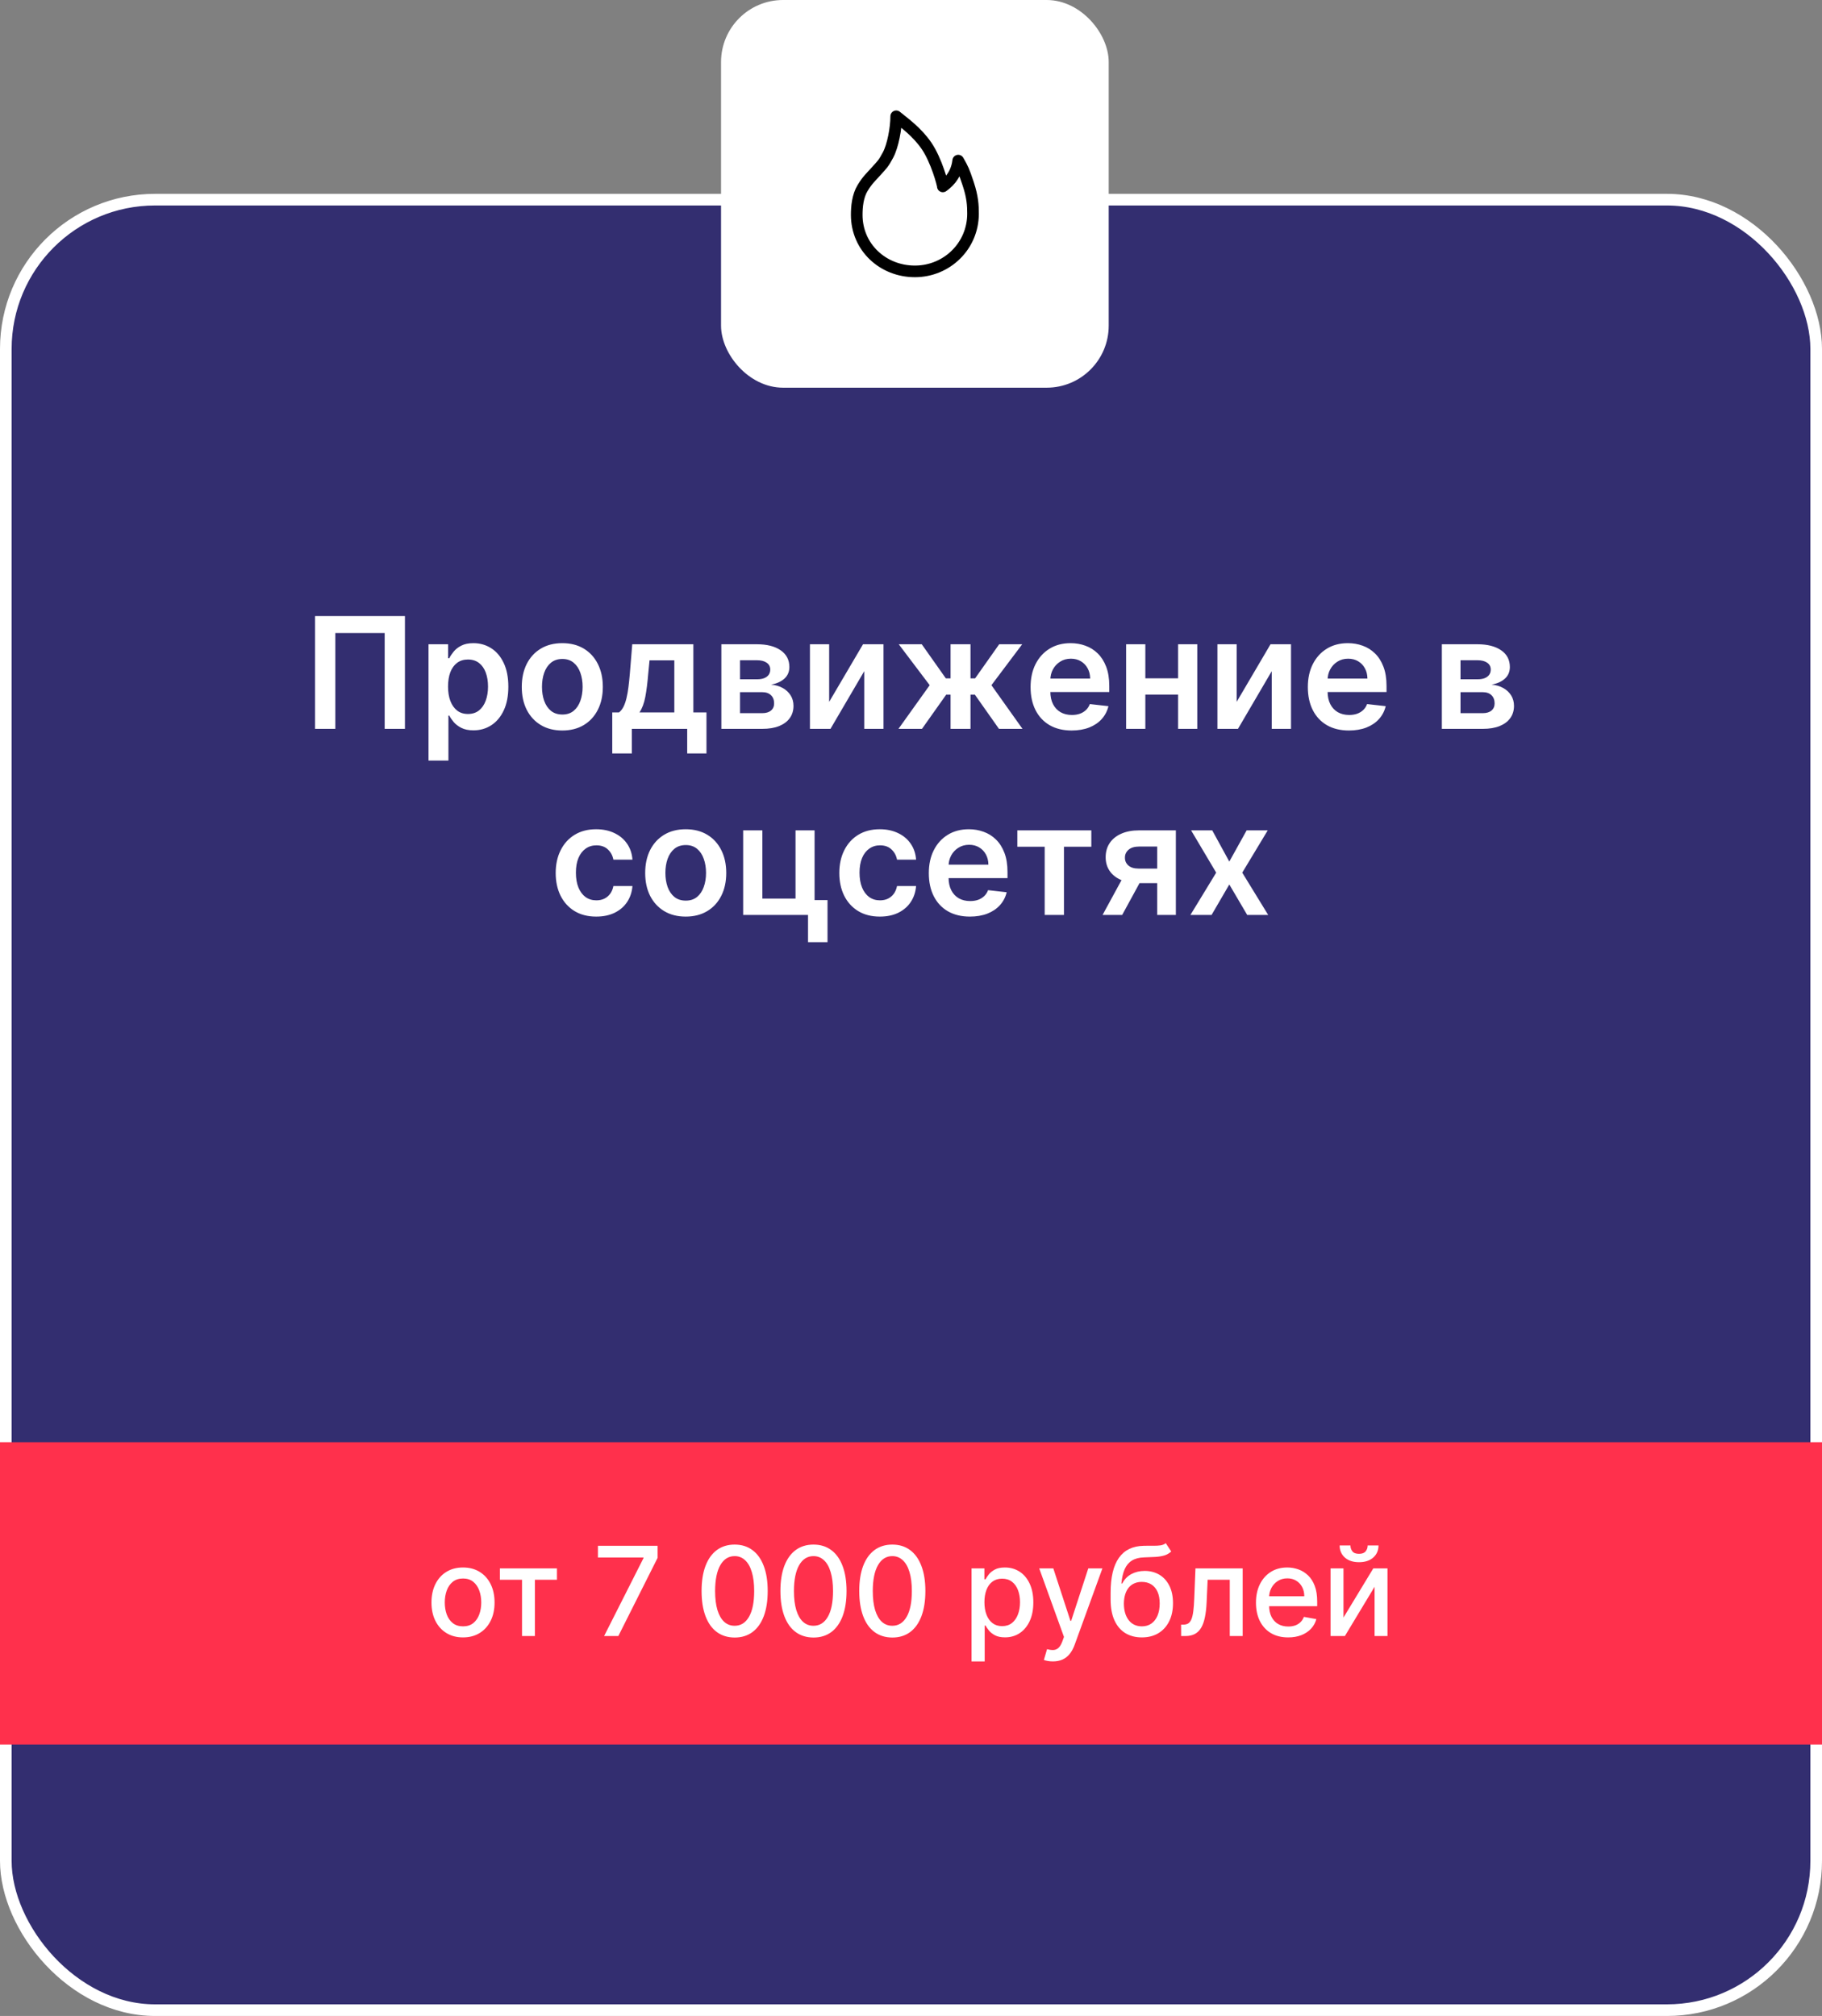
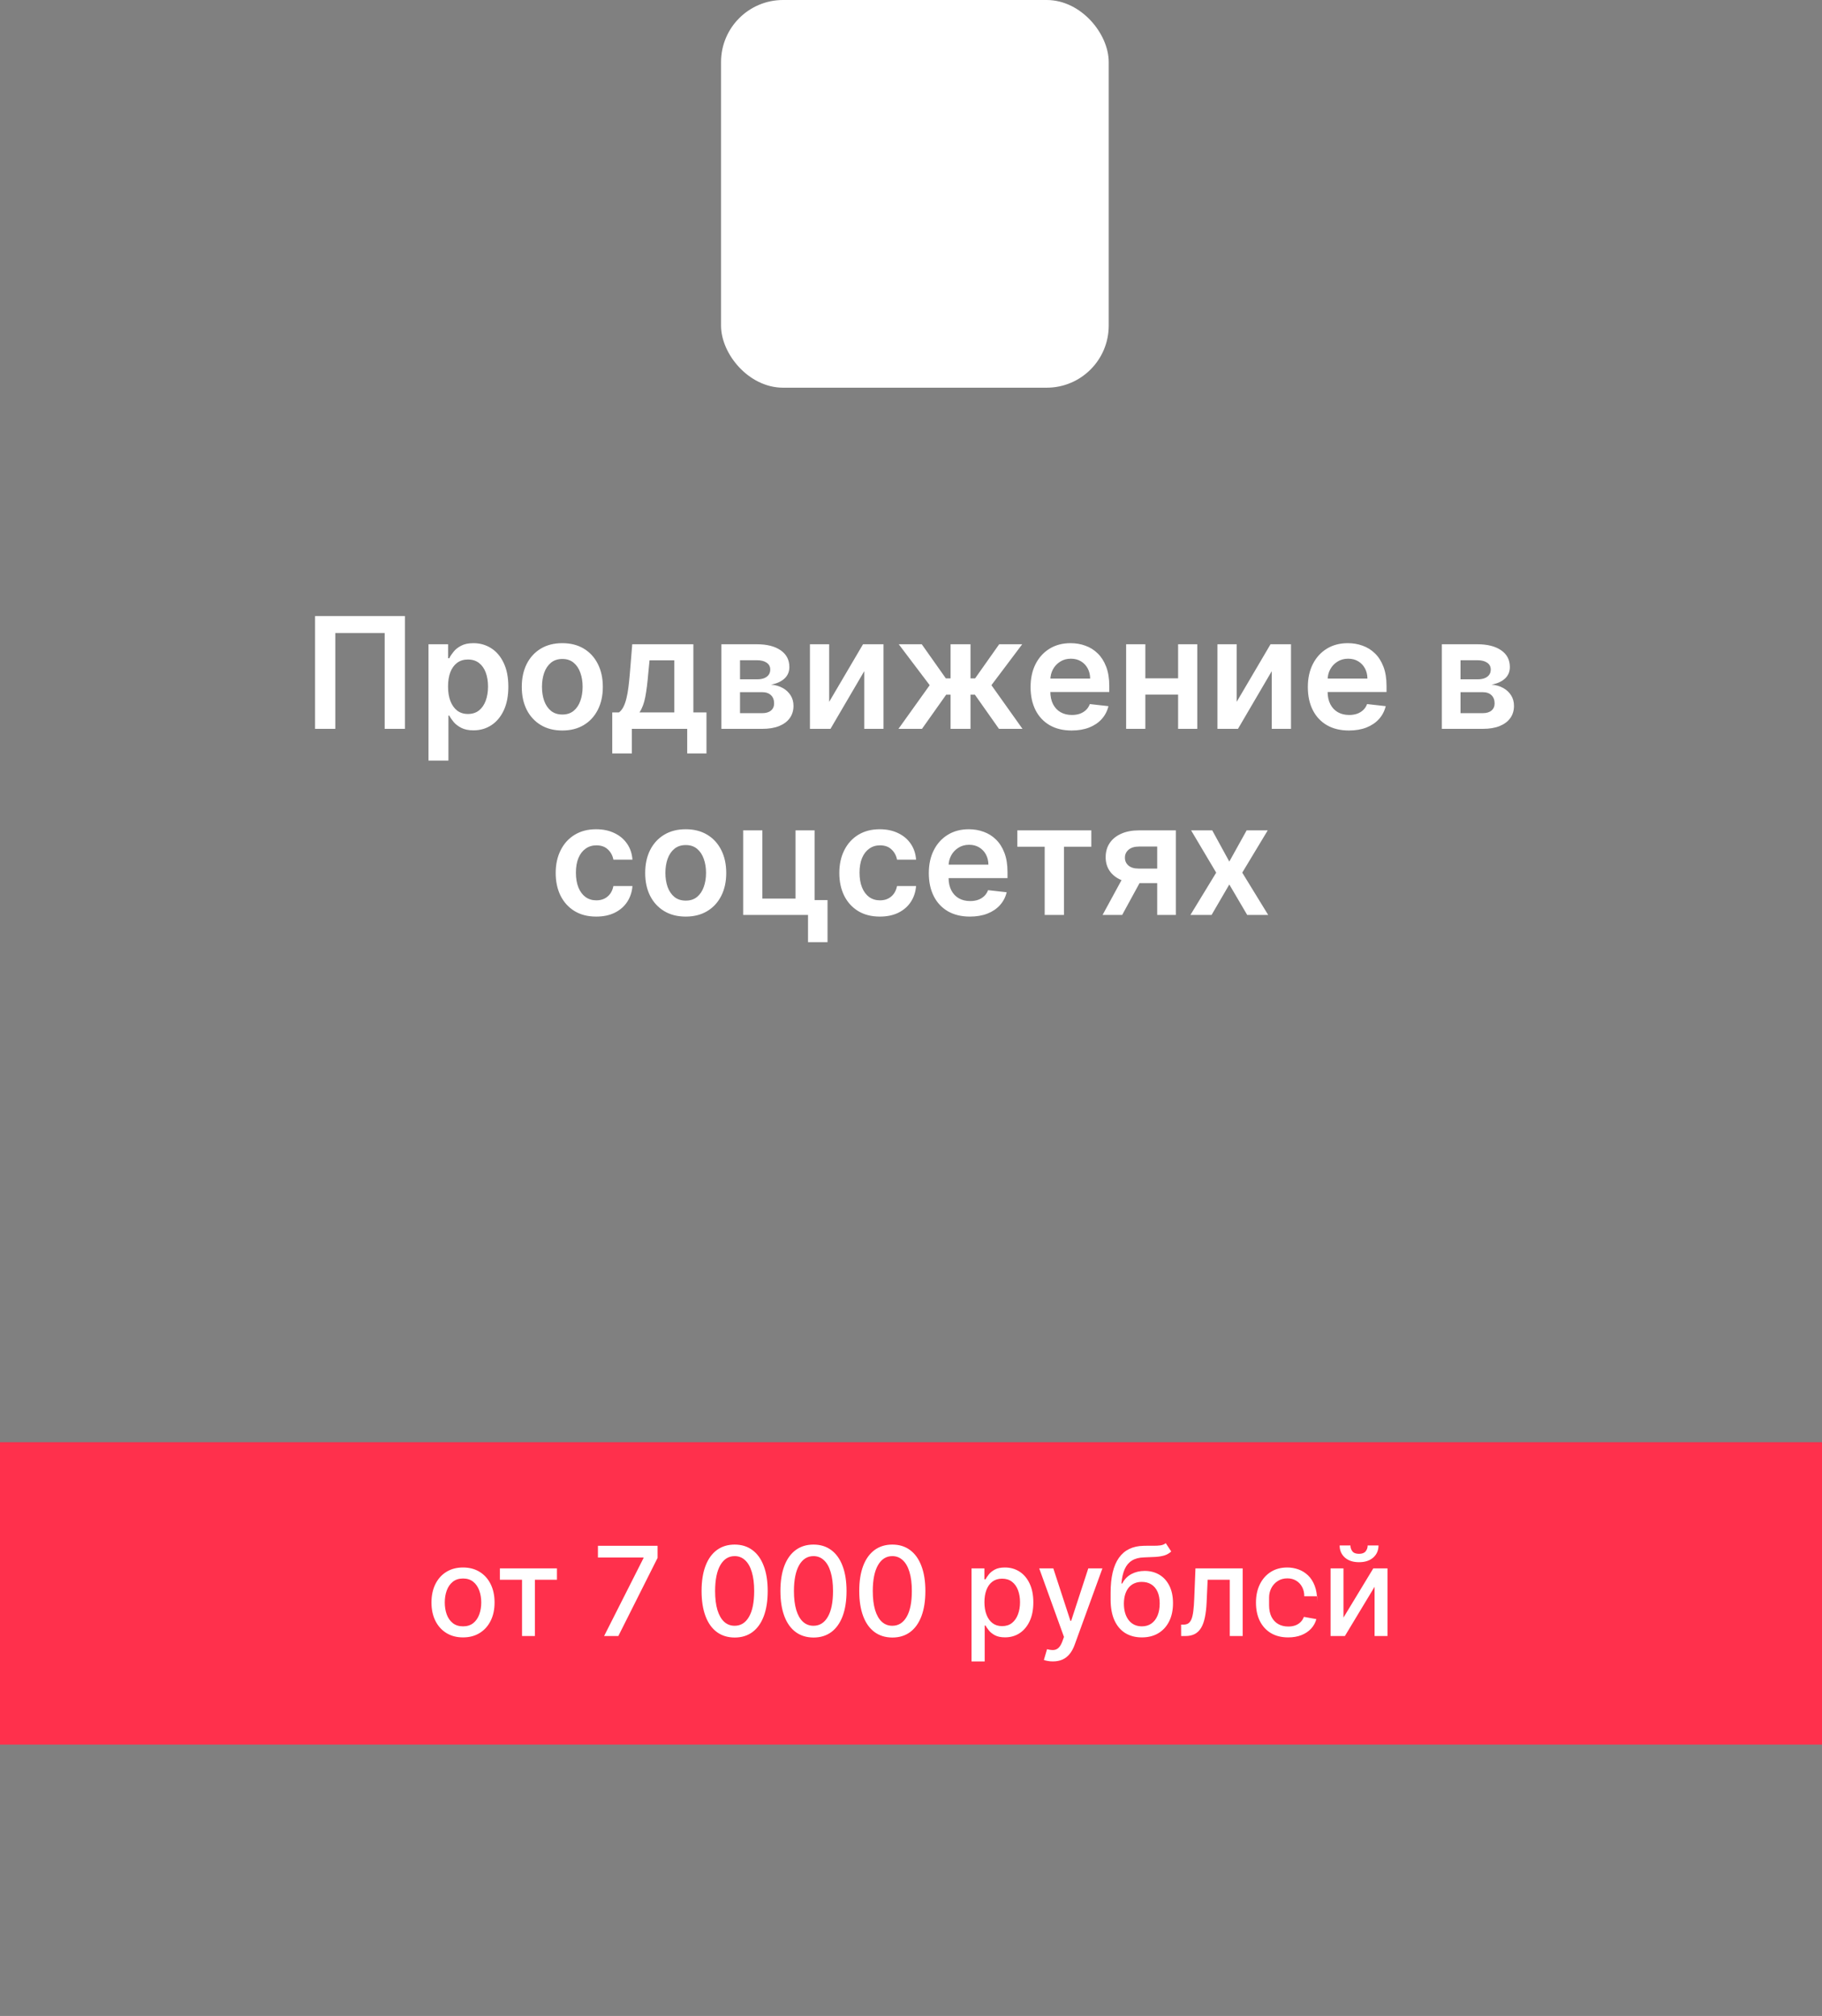
<svg xmlns="http://www.w3.org/2000/svg" width="235" height="260" viewBox="0 0 235 260" fill="none">
  <rect x="0" y="0" width="235" height="260" fill="#808080" stroke="none" />
-   <rect x="0.75" y="25.75" width="233.5" height="233.5" rx="19.25" fill="#332E70" />
-   <rect x="0.75" y="25.75" width="233.5" height="233.5" rx="19.25" stroke="white" stroke-width="1.5" />
  <path d="M52.228 79.454V94H49.615V81.642H43.251V94H40.637V79.454H52.228ZM55.266 98.091V83.091H57.795V84.895H57.944C58.077 84.63 58.264 84.348 58.505 84.05C58.746 83.747 59.073 83.489 59.485 83.276C59.897 83.058 60.423 82.949 61.062 82.949C61.905 82.949 62.664 83.164 63.342 83.595C64.023 84.021 64.563 84.653 64.961 85.492C65.363 86.325 65.565 87.347 65.565 88.56C65.565 89.758 65.368 90.776 64.975 91.614C64.582 92.452 64.047 93.091 63.37 93.531C62.693 93.972 61.926 94.192 61.069 94.192C60.444 94.192 59.925 94.088 59.514 93.879C59.102 93.671 58.77 93.42 58.519 93.126C58.273 92.828 58.081 92.546 57.944 92.281H57.837V98.091H55.266ZM57.788 88.546C57.788 89.251 57.887 89.869 58.086 90.399C58.289 90.93 58.581 91.344 58.959 91.642C59.343 91.936 59.807 92.082 60.352 92.082C60.92 92.082 61.396 91.931 61.779 91.628C62.163 91.32 62.452 90.901 62.646 90.371C62.844 89.836 62.944 89.227 62.944 88.546C62.944 87.868 62.847 87.267 62.653 86.742C62.459 86.216 62.17 85.804 61.786 85.506C61.403 85.207 60.925 85.058 60.352 85.058C59.802 85.058 59.336 85.203 58.952 85.492C58.569 85.78 58.278 86.185 58.079 86.706C57.885 87.227 57.788 87.84 57.788 88.546ZM72.525 94.213C71.46 94.213 70.536 93.979 69.755 93.51C68.974 93.041 68.368 92.385 67.937 91.543C67.511 90.7 67.298 89.715 67.298 88.588C67.298 87.461 67.511 86.474 67.937 85.626C68.368 84.779 68.974 84.121 69.755 83.652C70.536 83.183 71.46 82.949 72.525 82.949C73.59 82.949 74.513 83.183 75.295 83.652C76.076 84.121 76.68 84.779 77.106 85.626C77.537 86.474 77.752 87.461 77.752 88.588C77.752 89.715 77.537 90.7 77.106 91.543C76.68 92.385 76.076 93.041 75.295 93.51C74.513 93.979 73.59 94.213 72.525 94.213ZM72.539 92.153C73.117 92.153 73.6 91.995 73.988 91.678C74.376 91.356 74.665 90.925 74.854 90.385C75.049 89.845 75.146 89.244 75.146 88.581C75.146 87.913 75.049 87.31 74.854 86.77C74.665 86.225 74.376 85.792 73.988 85.47C73.6 85.148 73.117 84.987 72.539 84.987C71.947 84.987 71.455 85.148 71.062 85.47C70.674 85.792 70.382 86.225 70.188 86.77C69.999 87.31 69.904 87.913 69.904 88.581C69.904 89.244 69.999 89.845 70.188 90.385C70.382 90.925 70.674 91.356 71.062 91.678C71.455 91.995 71.947 92.153 72.539 92.153ZM78.968 97.168V91.883H79.835C80.067 91.704 80.261 91.46 80.417 91.152C80.573 90.84 80.701 90.472 80.801 90.051C80.905 89.625 80.99 89.149 81.056 88.624C81.123 88.093 81.182 87.523 81.234 86.912L81.546 83.091H89.43V91.883H91.12V97.168H88.635V94H81.497V97.168H78.968ZM82.477 91.883H86.973V85.165H83.777L83.606 86.912C83.511 88.067 83.386 89.057 83.23 89.881C83.073 90.704 82.823 91.372 82.477 91.883ZM93.04 94V83.091H97.621C98.913 83.091 99.934 83.349 100.682 83.865C101.435 84.381 101.811 85.101 101.811 86.024C101.811 86.635 101.598 87.135 101.172 87.523C100.75 87.906 100.175 88.164 99.446 88.297C100.019 88.344 100.521 88.489 100.952 88.73C101.387 88.972 101.728 89.289 101.974 89.682C102.221 90.075 102.344 90.527 102.344 91.038C102.344 91.64 102.185 92.163 101.868 92.608C101.555 93.048 101.098 93.392 100.497 93.638C99.901 93.879 99.176 94 98.324 94H93.04ZM95.447 91.976H98.324C98.797 91.976 99.169 91.865 99.439 91.642C99.709 91.415 99.844 91.107 99.844 90.719C99.844 90.269 99.709 89.916 99.439 89.66C99.169 89.4 98.797 89.27 98.324 89.27H95.447V91.976ZM95.447 87.608H97.671C98.021 87.608 98.322 87.558 98.572 87.459C98.823 87.355 99.015 87.21 99.148 87.026C99.28 86.836 99.347 86.611 99.347 86.351C99.347 85.977 99.193 85.683 98.885 85.47C98.582 85.257 98.16 85.151 97.621 85.151H95.447V87.608ZM106.944 90.52L111.312 83.091H113.954V94H111.468V86.564L107.115 94H104.466V83.091H106.944V90.52ZM115.884 94L119.911 88.368L115.92 83.091H118.888L121.992 87.487H122.603V83.091H125.174V87.487H125.771L128.874 83.091H131.843L127.873 88.368L131.879 94H128.846L125.742 89.597H125.174V94H122.603V89.597H122.035L118.917 94H115.884ZM138.221 94.213C137.127 94.213 136.183 93.986 135.387 93.531C134.596 93.072 133.988 92.423 133.562 91.585C133.136 90.742 132.923 89.751 132.923 88.609C132.923 87.487 133.136 86.502 133.562 85.655C133.993 84.803 134.594 84.14 135.366 83.666C136.138 83.188 137.044 82.949 138.086 82.949C138.758 82.949 139.393 83.058 139.989 83.276C140.591 83.489 141.121 83.82 141.58 84.27C142.044 84.72 142.409 85.293 142.674 85.989C142.939 86.68 143.072 87.504 143.072 88.46V89.249H134.13V87.516H140.607C140.603 87.023 140.496 86.585 140.288 86.202C140.079 85.813 139.788 85.508 139.414 85.285C139.045 85.063 138.614 84.952 138.121 84.952C137.596 84.952 137.134 85.079 136.737 85.335C136.339 85.586 136.029 85.918 135.806 86.329C135.588 86.737 135.477 87.184 135.472 87.672V89.185C135.472 89.819 135.588 90.364 135.82 90.818C136.052 91.268 136.377 91.614 136.793 91.855C137.21 92.092 137.698 92.21 138.256 92.21C138.63 92.21 138.969 92.158 139.272 92.054C139.575 91.945 139.838 91.787 140.06 91.578C140.283 91.37 140.451 91.112 140.565 90.804L142.965 91.074C142.814 91.708 142.525 92.262 142.099 92.736C141.677 93.204 141.138 93.569 140.479 93.829C139.821 94.085 139.068 94.213 138.221 94.213ZM152.74 87.48V89.59H146.93V87.48H152.74ZM147.725 83.091V94H145.247V83.091H147.725ZM154.423 83.091V94H151.951V83.091H154.423ZM159.503 90.52L163.871 83.091H166.513V94H164.027V86.564L159.673 94H157.024V83.091H159.503V90.52ZM173.983 94.213C172.889 94.213 171.944 93.986 171.149 93.531C170.358 93.072 169.75 92.423 169.324 91.585C168.897 90.742 168.684 89.751 168.684 88.609C168.684 87.487 168.897 86.502 169.324 85.655C169.754 84.803 170.356 84.14 171.127 83.666C171.899 83.188 172.806 82.949 173.848 82.949C174.52 82.949 175.154 83.058 175.751 83.276C176.352 83.489 176.883 83.82 177.342 84.27C177.806 84.72 178.171 85.293 178.436 85.989C178.701 86.68 178.833 87.504 178.833 88.46V89.249H169.892V87.516H176.369C176.364 87.023 176.258 86.585 176.049 86.202C175.841 85.813 175.55 85.508 175.176 85.285C174.806 85.063 174.376 84.952 173.883 84.952C173.358 84.952 172.896 85.079 172.498 85.335C172.1 85.586 171.79 85.918 171.568 86.329C171.35 86.737 171.239 87.184 171.234 87.672V89.185C171.234 89.819 171.35 90.364 171.582 90.818C171.814 91.268 172.138 91.614 172.555 91.855C172.972 92.092 173.459 92.21 174.018 92.21C174.392 92.21 174.731 92.158 175.034 92.054C175.337 91.945 175.6 91.787 175.822 91.578C176.045 91.37 176.213 91.112 176.326 90.804L178.727 91.074C178.575 91.708 178.287 92.262 177.86 92.736C177.439 93.204 176.899 93.569 176.241 93.829C175.583 94.085 174.83 94.213 173.983 94.213ZM185.969 94V83.091H190.55C191.843 83.091 192.863 83.349 193.612 83.865C194.364 84.381 194.741 85.101 194.741 86.024C194.741 86.635 194.528 87.135 194.102 87.523C193.68 87.906 193.105 88.164 192.376 88.297C192.949 88.344 193.451 88.489 193.881 88.73C194.317 88.972 194.658 89.289 194.904 89.682C195.15 90.075 195.273 90.527 195.273 91.038C195.273 91.64 195.115 92.163 194.798 92.608C194.485 93.048 194.028 93.392 193.427 93.638C192.83 93.879 192.106 94 191.254 94H185.969ZM188.377 91.976H191.254C191.727 91.976 192.099 91.865 192.369 91.642C192.638 91.415 192.773 91.107 192.773 90.719C192.773 90.269 192.638 89.916 192.369 89.66C192.099 89.4 191.727 89.27 191.254 89.27H188.377V91.976ZM188.377 87.608H190.6C190.951 87.608 191.251 87.558 191.502 87.459C191.753 87.355 191.945 87.21 192.077 87.026C192.21 86.836 192.276 86.611 192.276 86.351C192.276 85.977 192.122 85.683 191.815 85.47C191.512 85.257 191.09 85.151 190.55 85.151H188.377V87.608ZM76.9 118.213C75.811 118.213 74.876 117.974 74.094 117.496C73.318 117.018 72.719 116.357 72.298 115.514C71.881 114.667 71.673 113.691 71.673 112.588C71.673 111.48 71.886 110.502 72.312 109.655C72.738 108.803 73.339 108.14 74.116 107.666C74.897 107.188 75.82 106.949 76.886 106.949C77.771 106.949 78.555 107.112 79.237 107.439C79.923 107.761 80.47 108.218 80.877 108.81C81.284 109.397 81.516 110.083 81.573 110.869H79.116C79.016 110.344 78.78 109.906 78.406 109.555C78.036 109.2 77.541 109.023 76.921 109.023C76.396 109.023 75.934 109.165 75.536 109.449C75.138 109.728 74.828 110.131 74.606 110.656C74.388 111.182 74.279 111.812 74.279 112.545C74.279 113.289 74.388 113.928 74.606 114.463C74.824 114.993 75.129 115.403 75.522 115.692C75.92 115.976 76.386 116.118 76.921 116.118C77.3 116.118 77.638 116.047 77.937 115.905C78.24 115.758 78.493 115.547 78.697 115.273C78.9 114.998 79.04 114.664 79.116 114.271H81.573C81.512 115.043 81.284 115.727 80.891 116.324C80.498 116.916 79.963 117.38 79.286 117.716C78.609 118.047 77.814 118.213 76.9 118.213ZM88.443 118.213C87.377 118.213 86.454 117.979 85.673 117.51C84.892 117.041 84.286 116.385 83.855 115.543C83.429 114.7 83.216 113.715 83.216 112.588C83.216 111.461 83.429 110.474 83.855 109.626C84.286 108.779 84.892 108.121 85.673 107.652C86.454 107.183 87.377 106.949 88.443 106.949C89.508 106.949 90.431 107.183 91.213 107.652C91.994 108.121 92.598 108.779 93.024 109.626C93.455 110.474 93.67 111.461 93.67 112.588C93.67 113.715 93.455 114.7 93.024 115.543C92.598 116.385 91.994 117.041 91.213 117.51C90.431 117.979 89.508 118.213 88.443 118.213ZM88.457 116.153C89.035 116.153 89.518 115.995 89.906 115.678C90.294 115.356 90.583 114.925 90.772 114.385C90.966 113.845 91.064 113.244 91.064 112.581C91.064 111.913 90.966 111.31 90.772 110.77C90.583 110.225 90.294 109.792 89.906 109.47C89.518 109.148 89.035 108.987 88.457 108.987C87.865 108.987 87.373 109.148 86.98 109.47C86.591 109.792 86.3 110.225 86.106 110.77C85.917 111.31 85.822 111.913 85.822 112.581C85.822 113.244 85.917 113.845 86.106 114.385C86.3 114.925 86.591 115.356 86.98 115.678C87.373 115.995 87.865 116.153 88.457 116.153ZM105.064 107.091V116.082H106.733V121.509H104.219V118H95.852V107.091H98.331V115.891H102.607V107.091H105.064ZM113.482 118.213C112.393 118.213 111.458 117.974 110.676 117.496C109.9 117.018 109.301 116.357 108.88 115.514C108.463 114.667 108.255 113.691 108.255 112.588C108.255 111.48 108.468 110.502 108.894 109.655C109.32 108.803 109.921 108.14 110.698 107.666C111.479 107.188 112.402 106.949 113.468 106.949C114.353 106.949 115.137 107.112 115.819 107.439C116.505 107.761 117.052 108.218 117.459 108.81C117.866 109.397 118.098 110.083 118.155 110.869H115.698C115.598 110.344 115.362 109.906 114.988 109.555C114.618 109.2 114.123 109.023 113.503 109.023C112.978 109.023 112.516 109.165 112.118 109.449C111.721 109.728 111.41 110.131 111.188 110.656C110.97 111.182 110.861 111.812 110.861 112.545C110.861 113.289 110.97 113.928 111.188 114.463C111.406 114.993 111.711 115.403 112.104 115.692C112.502 115.976 112.968 116.118 113.503 116.118C113.882 116.118 114.221 116.047 114.519 115.905C114.822 115.758 115.075 115.547 115.279 115.273C115.482 114.998 115.622 114.664 115.698 114.271H118.155C118.094 115.043 117.866 115.727 117.473 116.324C117.08 116.916 116.545 117.38 115.868 117.716C115.191 118.047 114.396 118.213 113.482 118.213ZM125.096 118.213C124.002 118.213 123.058 117.986 122.262 117.531C121.471 117.072 120.863 116.423 120.437 115.585C120.011 114.742 119.798 113.75 119.798 112.609C119.798 111.487 120.011 110.502 120.437 109.655C120.868 108.803 121.469 108.14 122.241 107.666C123.013 107.188 123.919 106.949 124.961 106.949C125.633 106.949 126.268 107.058 126.864 107.276C127.466 107.489 127.996 107.82 128.455 108.27C128.919 108.72 129.284 109.293 129.549 109.989C129.814 110.68 129.947 111.504 129.947 112.46V113.249H121.005V111.516H127.482C127.478 111.023 127.371 110.585 127.163 110.202C126.954 109.813 126.663 109.508 126.289 109.286C125.92 109.063 125.489 108.952 124.996 108.952C124.471 108.952 124.009 109.08 123.612 109.335C123.214 109.586 122.904 109.918 122.681 110.33C122.463 110.737 122.352 111.184 122.347 111.672V113.185C122.347 113.819 122.463 114.364 122.695 114.818C122.927 115.268 123.252 115.614 123.668 115.855C124.085 116.092 124.573 116.21 125.131 116.21C125.505 116.21 125.844 116.158 126.147 116.054C126.45 115.945 126.713 115.786 126.935 115.578C127.158 115.37 127.326 115.112 127.44 114.804L129.84 115.074C129.689 115.708 129.4 116.262 128.974 116.736C128.552 117.205 128.013 117.569 127.354 117.83C126.696 118.085 125.943 118.213 125.096 118.213ZM131.213 109.2V107.091H140.758V109.2H137.228V118H134.743V109.2H131.213ZM149.254 118V109.179H146.925C146.333 109.179 145.878 109.316 145.561 109.591C145.244 109.866 145.088 110.206 145.092 110.614C145.088 111.021 145.237 111.357 145.54 111.622C145.843 111.887 146.276 112.02 146.839 112.02H150.064V113.895H146.839C145.968 113.895 145.215 113.758 144.581 113.483C143.946 113.208 143.459 112.82 143.118 112.318C142.777 111.816 142.607 111.229 142.607 110.557C142.607 109.856 142.779 109.248 143.125 108.732C143.475 108.211 143.973 107.808 144.616 107.524C145.265 107.235 146.035 107.091 146.925 107.091H151.662V118H149.254ZM142.209 118L145.256 112.403H147.791L144.737 118H142.209ZM156.353 107.091L158.555 111.118L160.792 107.091H163.512L160.224 112.545L163.569 118H160.863L158.555 114.072L156.268 118H153.54L156.864 112.545L153.626 107.091H156.353Z" fill="white" />
  <rect width="235" height="39" transform="translate(0 186)" fill="#FF304C" />
-   <path d="M59.719 211.176C58.901 211.176 58.187 210.989 57.577 210.614C56.968 210.239 56.494 209.714 56.157 209.04C55.82 208.366 55.651 207.578 55.651 206.676C55.651 205.771 55.82 204.979 56.157 204.301C56.494 203.623 56.968 203.097 57.577 202.722C58.187 202.347 58.901 202.159 59.719 202.159C60.538 202.159 61.252 202.347 61.861 202.722C62.471 203.097 62.945 203.623 63.282 204.301C63.619 204.979 63.788 205.771 63.788 206.676C63.788 207.578 63.619 208.366 63.282 209.04C62.945 209.714 62.471 210.239 61.861 210.614C61.252 210.989 60.538 211.176 59.719 211.176ZM59.725 209.75C60.255 209.75 60.695 209.61 61.043 209.33C61.392 209.049 61.649 208.676 61.816 208.21C61.986 207.744 62.072 207.231 62.072 206.67C62.072 206.114 61.986 205.602 61.816 205.136C61.649 204.667 61.392 204.29 61.043 204.006C60.695 203.722 60.255 203.58 59.725 203.58C59.191 203.58 58.748 203.722 58.396 204.006C58.047 204.29 57.788 204.667 57.617 205.136C57.45 205.602 57.367 206.114 57.367 206.67C57.367 207.231 57.45 207.744 57.617 208.21C57.788 208.676 58.047 209.049 58.396 209.33C58.748 209.61 59.191 209.75 59.725 209.75ZM64.473 203.739V202.273H71.836V203.739H68.99V211H67.331V203.739H64.473ZM77.917 211L82.996 200.955V200.869H77.121V199.364H84.815V200.92L79.752 211H77.917ZM94.756 211.193C93.858 211.189 93.091 210.953 92.455 210.483C91.819 210.013 91.332 209.33 90.995 208.432C90.658 207.534 90.489 206.453 90.489 205.188C90.489 203.926 90.658 202.848 90.995 201.955C91.336 201.061 91.824 200.379 92.461 199.909C93.101 199.439 93.866 199.205 94.756 199.205C95.646 199.205 96.409 199.441 97.046 199.915C97.682 200.384 98.169 201.066 98.506 201.96C98.847 202.85 99.017 203.926 99.017 205.188C99.017 206.456 98.849 207.54 98.512 208.438C98.175 209.331 97.688 210.015 97.052 210.489C96.415 210.958 95.65 211.193 94.756 211.193ZM94.756 209.676C95.544 209.676 96.159 209.292 96.603 208.523C97.05 207.754 97.273 206.642 97.273 205.188C97.273 204.222 97.171 203.405 96.966 202.739C96.766 202.068 96.476 201.561 96.097 201.216C95.722 200.867 95.275 200.693 94.756 200.693C93.972 200.693 93.356 201.08 92.909 201.852C92.463 202.625 92.237 203.737 92.233 205.188C92.233 206.157 92.334 206.977 92.534 207.648C92.739 208.314 93.029 208.82 93.404 209.165C93.779 209.506 94.23 209.676 94.756 209.676ZM104.924 211.193C104.026 211.189 103.259 210.953 102.623 210.483C101.987 210.013 101.5 209.33 101.163 208.432C100.826 207.534 100.657 206.453 100.657 205.188C100.657 203.926 100.826 202.848 101.163 201.955C101.504 201.061 101.992 200.379 102.629 199.909C103.269 199.439 104.034 199.205 104.924 199.205C105.814 199.205 106.578 199.441 107.214 199.915C107.85 200.384 108.337 201.066 108.674 201.96C109.015 202.85 109.186 203.926 109.186 205.188C109.186 206.456 109.017 207.54 108.68 208.438C108.343 209.331 107.856 210.015 107.22 210.489C106.583 210.958 105.818 211.193 104.924 211.193ZM104.924 209.676C105.712 209.676 106.328 209.292 106.771 208.523C107.218 207.754 107.441 206.642 107.441 205.188C107.441 204.222 107.339 203.405 107.134 202.739C106.934 202.068 106.644 201.561 106.265 201.216C105.89 200.867 105.443 200.693 104.924 200.693C104.14 200.693 103.525 201.08 103.078 201.852C102.631 202.625 102.405 203.737 102.401 205.188C102.401 206.157 102.502 206.977 102.703 207.648C102.907 208.314 103.197 208.82 103.572 209.165C103.947 209.506 104.398 209.676 104.924 209.676ZM115.092 211.193C114.195 211.189 113.428 210.953 112.791 210.483C112.155 210.013 111.668 209.33 111.331 208.432C110.994 207.534 110.825 206.453 110.825 205.188C110.825 203.926 110.994 202.848 111.331 201.955C111.672 201.061 112.161 200.379 112.797 199.909C113.437 199.439 114.202 199.205 115.092 199.205C115.982 199.205 116.746 199.441 117.382 199.915C118.018 200.384 118.505 201.066 118.842 201.96C119.183 202.85 119.354 203.926 119.354 205.188C119.354 206.456 119.185 207.54 118.848 208.438C118.511 209.331 118.024 210.015 117.388 210.489C116.751 210.958 115.986 211.193 115.092 211.193ZM115.092 209.676C115.88 209.676 116.496 209.292 116.939 208.523C117.386 207.754 117.609 206.642 117.609 205.188C117.609 204.222 117.507 203.405 117.303 202.739C117.102 202.068 116.812 201.561 116.433 201.216C116.058 200.867 115.611 200.693 115.092 200.693C114.308 200.693 113.693 201.08 113.246 201.852C112.799 202.625 112.573 203.737 112.57 205.188C112.57 206.157 112.67 206.977 112.871 207.648C113.075 208.314 113.365 208.82 113.74 209.165C114.115 209.506 114.566 209.676 115.092 209.676ZM125.306 214.273V202.273H126.966V203.688H127.108C127.206 203.506 127.348 203.295 127.534 203.057C127.719 202.818 127.977 202.61 128.306 202.432C128.636 202.25 129.072 202.159 129.613 202.159C130.318 202.159 130.947 202.337 131.5 202.693C132.053 203.049 132.486 203.562 132.801 204.233C133.119 204.903 133.278 205.71 133.278 206.653C133.278 207.597 133.121 208.405 132.806 209.08C132.492 209.75 132.06 210.267 131.511 210.631C130.962 210.991 130.335 211.17 129.63 211.17C129.1 211.17 128.666 211.081 128.329 210.903C127.996 210.725 127.734 210.517 127.545 210.278C127.356 210.04 127.21 209.828 127.108 209.642H127.005V214.273H125.306ZM126.971 206.636C126.971 207.25 127.06 207.788 127.238 208.25C127.416 208.712 127.674 209.074 128.011 209.335C128.348 209.593 128.761 209.722 129.25 209.722C129.757 209.722 130.181 209.587 130.522 209.318C130.863 209.045 131.121 208.676 131.295 208.21C131.473 207.744 131.562 207.22 131.562 206.636C131.562 206.061 131.475 205.544 131.301 205.085C131.13 204.627 130.873 204.265 130.528 204C130.187 203.735 129.761 203.602 129.25 203.602C128.757 203.602 128.341 203.729 128 203.983C127.662 204.237 127.407 204.591 127.233 205.045C127.058 205.5 126.971 206.03 126.971 206.636ZM135.798 214.273C135.545 214.273 135.314 214.252 135.105 214.21C134.897 214.172 134.742 214.131 134.639 214.085L135.048 212.693C135.359 212.777 135.636 212.813 135.878 212.801C136.12 212.79 136.334 212.699 136.52 212.528C136.709 212.358 136.876 212.08 137.02 211.693L137.23 211.114L134.037 202.273H135.855L138.065 209.045H138.156L140.367 202.273H142.19L138.594 212.165C138.427 212.619 138.215 213.004 137.958 213.318C137.7 213.636 137.393 213.875 137.037 214.034C136.681 214.193 136.268 214.273 135.798 214.273ZM150.36 199.023L151.065 200.097C150.803 200.335 150.506 200.506 150.173 200.608C149.843 200.706 149.462 200.769 149.03 200.795C148.599 200.818 148.104 200.839 147.548 200.858C146.919 200.877 146.402 201.013 145.996 201.267C145.591 201.517 145.279 201.888 145.059 202.381C144.843 202.869 144.703 203.483 144.638 204.222H144.746C145.03 203.68 145.424 203.275 145.928 203.006C146.436 202.737 147.006 202.602 147.638 202.602C148.343 202.602 148.97 202.763 149.519 203.085C150.068 203.407 150.5 203.879 150.815 204.5C151.133 205.117 151.292 205.873 151.292 206.767C151.292 207.672 151.125 208.455 150.792 209.114C150.462 209.773 149.996 210.282 149.394 210.642C148.796 210.998 148.089 211.176 147.275 211.176C146.46 211.176 145.75 210.992 145.144 210.625C144.542 210.254 144.074 209.705 143.741 208.977C143.411 208.25 143.246 207.352 143.246 206.284V205.42C143.246 203.424 143.602 201.922 144.315 200.915C145.027 199.907 146.091 199.39 147.508 199.364C147.966 199.352 148.375 199.35 148.735 199.358C149.095 199.362 149.409 199.345 149.678 199.307C149.951 199.265 150.178 199.17 150.36 199.023ZM147.28 209.75C147.754 209.75 148.161 209.631 148.502 209.392C148.847 209.15 149.112 208.807 149.298 208.364C149.483 207.92 149.576 207.398 149.576 206.795C149.576 206.205 149.483 205.703 149.298 205.29C149.112 204.877 148.847 204.562 148.502 204.347C148.157 204.127 147.744 204.017 147.263 204.017C146.907 204.017 146.589 204.08 146.309 204.205C146.029 204.326 145.788 204.506 145.587 204.744C145.39 204.983 145.237 205.275 145.127 205.619C145.021 205.96 144.964 206.352 144.957 206.795C144.957 207.697 145.163 208.415 145.576 208.949C145.993 209.483 146.561 209.75 147.28 209.75ZM152.342 211L152.336 209.528H152.649C152.891 209.528 153.094 209.477 153.257 209.375C153.423 209.269 153.56 209.091 153.666 208.841C153.772 208.591 153.853 208.246 153.91 207.807C153.967 207.364 154.009 206.807 154.035 206.136L154.189 202.273H160.28V211H158.615V203.739H155.762L155.626 206.705C155.592 207.424 155.518 208.053 155.405 208.591C155.295 209.129 155.134 209.578 154.922 209.938C154.709 210.294 154.437 210.561 154.103 210.739C153.77 210.913 153.365 211 152.887 211H152.342ZM166.147 211.176C165.287 211.176 164.546 210.992 163.925 210.625C163.308 210.254 162.83 209.733 162.493 209.062C162.16 208.388 161.993 207.598 161.993 206.693C161.993 205.799 162.16 205.011 162.493 204.33C162.83 203.648 163.3 203.116 163.902 202.733C164.508 202.35 165.217 202.159 166.027 202.159C166.52 202.159 166.997 202.241 167.459 202.403C167.921 202.566 168.336 202.822 168.703 203.17C169.071 203.519 169.361 203.972 169.573 204.528C169.785 205.081 169.891 205.754 169.891 206.545V207.148H162.953V205.875H168.226C168.226 205.428 168.135 205.032 167.953 204.688C167.772 204.339 167.516 204.064 167.186 203.864C166.861 203.663 166.478 203.562 166.039 203.562C165.561 203.562 165.145 203.68 164.789 203.915C164.436 204.146 164.164 204.449 163.97 204.824C163.781 205.195 163.686 205.598 163.686 206.034V207.028C163.686 207.612 163.789 208.108 163.993 208.517C164.201 208.926 164.491 209.239 164.862 209.455C165.234 209.667 165.667 209.773 166.164 209.773C166.486 209.773 166.779 209.727 167.044 209.636C167.309 209.542 167.539 209.402 167.732 209.216C167.925 209.03 168.073 208.801 168.175 208.528L169.783 208.818C169.654 209.292 169.423 209.706 169.09 210.062C168.76 210.415 168.345 210.689 167.845 210.886C167.349 211.08 166.783 211.176 166.147 211.176ZM173.281 208.619L177.127 202.273H178.957V211H177.292V204.648L173.462 211H171.616V202.273H173.281V208.619ZM176.4 199.318H177.798C177.798 199.958 177.57 200.479 177.116 200.881C176.665 201.278 176.055 201.477 175.286 201.477C174.521 201.477 173.913 201.278 173.462 200.881C173.012 200.479 172.786 199.958 172.786 199.318H174.178C174.178 199.602 174.262 199.854 174.428 200.074C174.595 200.29 174.881 200.398 175.286 200.398C175.684 200.398 175.968 200.29 176.139 200.074C176.313 199.858 176.4 199.606 176.4 199.318Z" fill="white" />
+   <path d="M59.719 211.176C58.901 211.176 58.187 210.989 57.577 210.614C56.968 210.239 56.494 209.714 56.157 209.04C55.82 208.366 55.651 207.578 55.651 206.676C55.651 205.771 55.82 204.979 56.157 204.301C56.494 203.623 56.968 203.097 57.577 202.722C58.187 202.347 58.901 202.159 59.719 202.159C60.538 202.159 61.252 202.347 61.861 202.722C62.471 203.097 62.945 203.623 63.282 204.301C63.619 204.979 63.788 205.771 63.788 206.676C63.788 207.578 63.619 208.366 63.282 209.04C62.945 209.714 62.471 210.239 61.861 210.614C61.252 210.989 60.538 211.176 59.719 211.176ZM59.725 209.75C60.255 209.75 60.695 209.61 61.043 209.33C61.392 209.049 61.649 208.676 61.816 208.21C61.986 207.744 62.072 207.231 62.072 206.67C62.072 206.114 61.986 205.602 61.816 205.136C61.649 204.667 61.392 204.29 61.043 204.006C60.695 203.722 60.255 203.58 59.725 203.58C59.191 203.58 58.748 203.722 58.396 204.006C58.047 204.29 57.788 204.667 57.617 205.136C57.45 205.602 57.367 206.114 57.367 206.67C57.367 207.231 57.45 207.744 57.617 208.21C57.788 208.676 58.047 209.049 58.396 209.33C58.748 209.61 59.191 209.75 59.725 209.75ZM64.473 203.739V202.273H71.836V203.739H68.99V211H67.331V203.739H64.473ZM77.917 211L82.996 200.955V200.869H77.121V199.364H84.815V200.92L79.752 211H77.917ZM94.756 211.193C93.858 211.189 93.091 210.953 92.455 210.483C91.819 210.013 91.332 209.33 90.995 208.432C90.658 207.534 90.489 206.453 90.489 205.188C90.489 203.926 90.658 202.848 90.995 201.955C91.336 201.061 91.824 200.379 92.461 199.909C93.101 199.439 93.866 199.205 94.756 199.205C95.646 199.205 96.409 199.441 97.046 199.915C97.682 200.384 98.169 201.066 98.506 201.96C98.847 202.85 99.017 203.926 99.017 205.188C99.017 206.456 98.849 207.54 98.512 208.438C98.175 209.331 97.688 210.015 97.052 210.489C96.415 210.958 95.65 211.193 94.756 211.193ZM94.756 209.676C95.544 209.676 96.159 209.292 96.603 208.523C97.05 207.754 97.273 206.642 97.273 205.188C97.273 204.222 97.171 203.405 96.966 202.739C96.766 202.068 96.476 201.561 96.097 201.216C95.722 200.867 95.275 200.693 94.756 200.693C93.972 200.693 93.356 201.08 92.909 201.852C92.463 202.625 92.237 203.737 92.233 205.188C92.233 206.157 92.334 206.977 92.534 207.648C92.739 208.314 93.029 208.82 93.404 209.165C93.779 209.506 94.23 209.676 94.756 209.676ZM104.924 211.193C104.026 211.189 103.259 210.953 102.623 210.483C101.987 210.013 101.5 209.33 101.163 208.432C100.826 207.534 100.657 206.453 100.657 205.188C100.657 203.926 100.826 202.848 101.163 201.955C101.504 201.061 101.992 200.379 102.629 199.909C103.269 199.439 104.034 199.205 104.924 199.205C105.814 199.205 106.578 199.441 107.214 199.915C107.85 200.384 108.337 201.066 108.674 201.96C109.015 202.85 109.186 203.926 109.186 205.188C109.186 206.456 109.017 207.54 108.68 208.438C108.343 209.331 107.856 210.015 107.22 210.489C106.583 210.958 105.818 211.193 104.924 211.193ZM104.924 209.676C105.712 209.676 106.328 209.292 106.771 208.523C107.218 207.754 107.441 206.642 107.441 205.188C107.441 204.222 107.339 203.405 107.134 202.739C106.934 202.068 106.644 201.561 106.265 201.216C105.89 200.867 105.443 200.693 104.924 200.693C104.14 200.693 103.525 201.08 103.078 201.852C102.631 202.625 102.405 203.737 102.401 205.188C102.401 206.157 102.502 206.977 102.703 207.648C102.907 208.314 103.197 208.82 103.572 209.165C103.947 209.506 104.398 209.676 104.924 209.676ZM115.092 211.193C114.195 211.189 113.428 210.953 112.791 210.483C112.155 210.013 111.668 209.33 111.331 208.432C110.994 207.534 110.825 206.453 110.825 205.188C110.825 203.926 110.994 202.848 111.331 201.955C111.672 201.061 112.161 200.379 112.797 199.909C113.437 199.439 114.202 199.205 115.092 199.205C115.982 199.205 116.746 199.441 117.382 199.915C118.018 200.384 118.505 201.066 118.842 201.96C119.183 202.85 119.354 203.926 119.354 205.188C119.354 206.456 119.185 207.54 118.848 208.438C118.511 209.331 118.024 210.015 117.388 210.489C116.751 210.958 115.986 211.193 115.092 211.193ZM115.092 209.676C115.88 209.676 116.496 209.292 116.939 208.523C117.386 207.754 117.609 206.642 117.609 205.188C117.609 204.222 117.507 203.405 117.303 202.739C117.102 202.068 116.812 201.561 116.433 201.216C116.058 200.867 115.611 200.693 115.092 200.693C114.308 200.693 113.693 201.08 113.246 201.852C112.799 202.625 112.573 203.737 112.57 205.188C112.57 206.157 112.67 206.977 112.871 207.648C113.075 208.314 113.365 208.82 113.74 209.165C114.115 209.506 114.566 209.676 115.092 209.676ZM125.306 214.273V202.273H126.966V203.688H127.108C127.206 203.506 127.348 203.295 127.534 203.057C127.719 202.818 127.977 202.61 128.306 202.432C128.636 202.25 129.072 202.159 129.613 202.159C130.318 202.159 130.947 202.337 131.5 202.693C132.053 203.049 132.486 203.562 132.801 204.233C133.119 204.903 133.278 205.71 133.278 206.653C133.278 207.597 133.121 208.405 132.806 209.08C132.492 209.75 132.06 210.267 131.511 210.631C130.962 210.991 130.335 211.17 129.63 211.17C129.1 211.17 128.666 211.081 128.329 210.903C127.996 210.725 127.734 210.517 127.545 210.278C127.356 210.04 127.21 209.828 127.108 209.642H127.005V214.273H125.306ZM126.971 206.636C126.971 207.25 127.06 207.788 127.238 208.25C127.416 208.712 127.674 209.074 128.011 209.335C128.348 209.593 128.761 209.722 129.25 209.722C129.757 209.722 130.181 209.587 130.522 209.318C130.863 209.045 131.121 208.676 131.295 208.21C131.473 207.744 131.562 207.22 131.562 206.636C131.562 206.061 131.475 205.544 131.301 205.085C131.13 204.627 130.873 204.265 130.528 204C130.187 203.735 129.761 203.602 129.25 203.602C128.757 203.602 128.341 203.729 128 203.983C127.662 204.237 127.407 204.591 127.233 205.045C127.058 205.5 126.971 206.03 126.971 206.636ZM135.798 214.273C135.545 214.273 135.314 214.252 135.105 214.21C134.897 214.172 134.742 214.131 134.639 214.085L135.048 212.693C135.359 212.777 135.636 212.813 135.878 212.801C136.12 212.79 136.334 212.699 136.52 212.528C136.709 212.358 136.876 212.08 137.02 211.693L137.23 211.114L134.037 202.273H135.855L138.065 209.045H138.156L140.367 202.273H142.19L138.594 212.165C138.427 212.619 138.215 213.004 137.958 213.318C137.7 213.636 137.393 213.875 137.037 214.034C136.681 214.193 136.268 214.273 135.798 214.273ZM150.36 199.023L151.065 200.097C150.803 200.335 150.506 200.506 150.173 200.608C149.843 200.706 149.462 200.769 149.03 200.795C148.599 200.818 148.104 200.839 147.548 200.858C146.919 200.877 146.402 201.013 145.996 201.267C145.591 201.517 145.279 201.888 145.059 202.381C144.843 202.869 144.703 203.483 144.638 204.222H144.746C145.03 203.68 145.424 203.275 145.928 203.006C146.436 202.737 147.006 202.602 147.638 202.602C148.343 202.602 148.97 202.763 149.519 203.085C150.068 203.407 150.5 203.879 150.815 204.5C151.133 205.117 151.292 205.873 151.292 206.767C151.292 207.672 151.125 208.455 150.792 209.114C150.462 209.773 149.996 210.282 149.394 210.642C148.796 210.998 148.089 211.176 147.275 211.176C146.46 211.176 145.75 210.992 145.144 210.625C144.542 210.254 144.074 209.705 143.741 208.977C143.411 208.25 143.246 207.352 143.246 206.284V205.42C143.246 203.424 143.602 201.922 144.315 200.915C145.027 199.907 146.091 199.39 147.508 199.364C147.966 199.352 148.375 199.35 148.735 199.358C149.095 199.362 149.409 199.345 149.678 199.307C149.951 199.265 150.178 199.17 150.36 199.023ZM147.28 209.75C147.754 209.75 148.161 209.631 148.502 209.392C148.847 209.15 149.112 208.807 149.298 208.364C149.483 207.92 149.576 207.398 149.576 206.795C149.576 206.205 149.483 205.703 149.298 205.29C149.112 204.877 148.847 204.562 148.502 204.347C148.157 204.127 147.744 204.017 147.263 204.017C146.907 204.017 146.589 204.08 146.309 204.205C146.029 204.326 145.788 204.506 145.587 204.744C145.39 204.983 145.237 205.275 145.127 205.619C145.021 205.96 144.964 206.352 144.957 206.795C144.957 207.697 145.163 208.415 145.576 208.949C145.993 209.483 146.561 209.75 147.28 209.75ZM152.342 211L152.336 209.528H152.649C152.891 209.528 153.094 209.477 153.257 209.375C153.423 209.269 153.56 209.091 153.666 208.841C153.772 208.591 153.853 208.246 153.91 207.807C153.967 207.364 154.009 206.807 154.035 206.136L154.189 202.273H160.28V211H158.615V203.739H155.762L155.626 206.705C155.592 207.424 155.518 208.053 155.405 208.591C155.295 209.129 155.134 209.578 154.922 209.938C154.709 210.294 154.437 210.561 154.103 210.739C153.77 210.913 153.365 211 152.887 211H152.342ZM166.147 211.176C165.287 211.176 164.546 210.992 163.925 210.625C163.308 210.254 162.83 209.733 162.493 209.062C162.16 208.388 161.993 207.598 161.993 206.693C161.993 205.799 162.16 205.011 162.493 204.33C162.83 203.648 163.3 203.116 163.902 202.733C164.508 202.35 165.217 202.159 166.027 202.159C166.52 202.159 166.997 202.241 167.459 202.403C167.921 202.566 168.336 202.822 168.703 203.17C169.071 203.519 169.361 203.972 169.573 204.528C169.785 205.081 169.891 205.754 169.891 206.545V207.148V205.875H168.226C168.226 205.428 168.135 205.032 167.953 204.688C167.772 204.339 167.516 204.064 167.186 203.864C166.861 203.663 166.478 203.562 166.039 203.562C165.561 203.562 165.145 203.68 164.789 203.915C164.436 204.146 164.164 204.449 163.97 204.824C163.781 205.195 163.686 205.598 163.686 206.034V207.028C163.686 207.612 163.789 208.108 163.993 208.517C164.201 208.926 164.491 209.239 164.862 209.455C165.234 209.667 165.667 209.773 166.164 209.773C166.486 209.773 166.779 209.727 167.044 209.636C167.309 209.542 167.539 209.402 167.732 209.216C167.925 209.03 168.073 208.801 168.175 208.528L169.783 208.818C169.654 209.292 169.423 209.706 169.09 210.062C168.76 210.415 168.345 210.689 167.845 210.886C167.349 211.08 166.783 211.176 166.147 211.176ZM173.281 208.619L177.127 202.273H178.957V211H177.292V204.648L173.462 211H171.616V202.273H173.281V208.619ZM176.4 199.318H177.798C177.798 199.958 177.57 200.479 177.116 200.881C176.665 201.278 176.055 201.477 175.286 201.477C174.521 201.477 173.913 201.278 173.462 200.881C173.012 200.479 172.786 199.958 172.786 199.318H174.178C174.178 199.602 174.262 199.854 174.428 200.074C174.595 200.29 174.881 200.398 175.286 200.398C175.684 200.398 175.968 200.29 176.139 200.074C176.313 199.858 176.4 199.606 176.4 199.318Z" fill="white" />
  <rect x="93.75" y="0.75" width="48.5" height="48.5" rx="7.25" fill="white" />
  <rect x="93.75" y="0.75" width="48.5" height="48.5" rx="7.25" stroke="white" stroke-width="1.5" />
-   <path d="M118 35C122.117 35 125.5 31.737 125.5 27.549C125.5 26.521 125.448 25.419 124.878 23.706C124.308 21.993 124.193 21.772 123.59 20.714C123.333 22.873 121.955 23.772 121.606 24.041C121.606 23.762 120.772 20.668 119.509 18.817C118.268 17 116.582 15.808 115.593 15C115.593 16.535 115.161 18.817 114.543 19.98C113.924 21.142 113.808 21.185 113.036 22.05C112.264 22.915 111.909 23.183 111.264 24.233C110.618 25.282 110.5 26.681 110.5 27.709C110.5 31.897 113.883 35 118 35Z" stroke="black" stroke-width="1.5" stroke-linejoin="round" />
</svg>